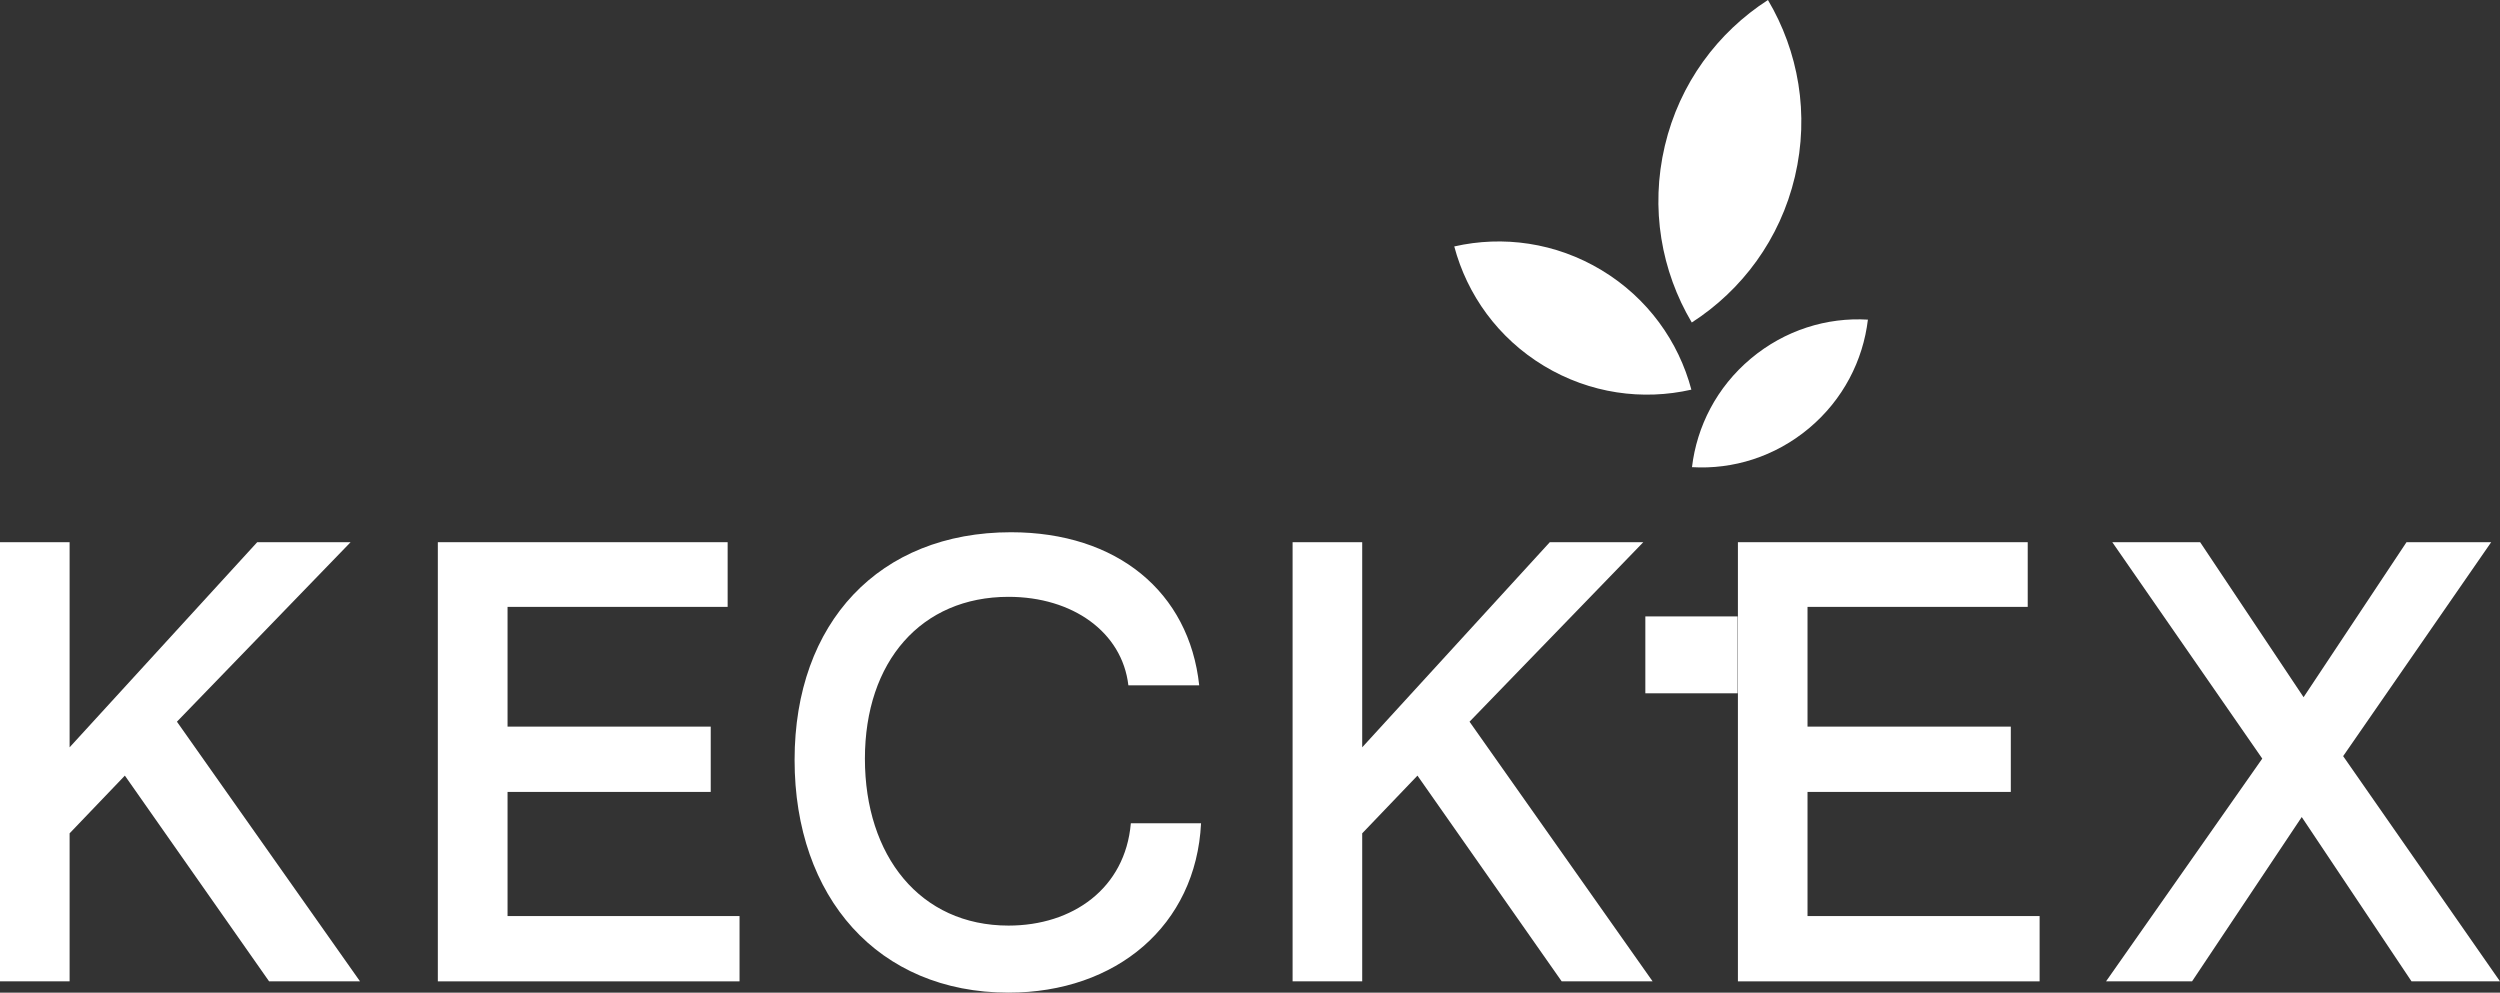
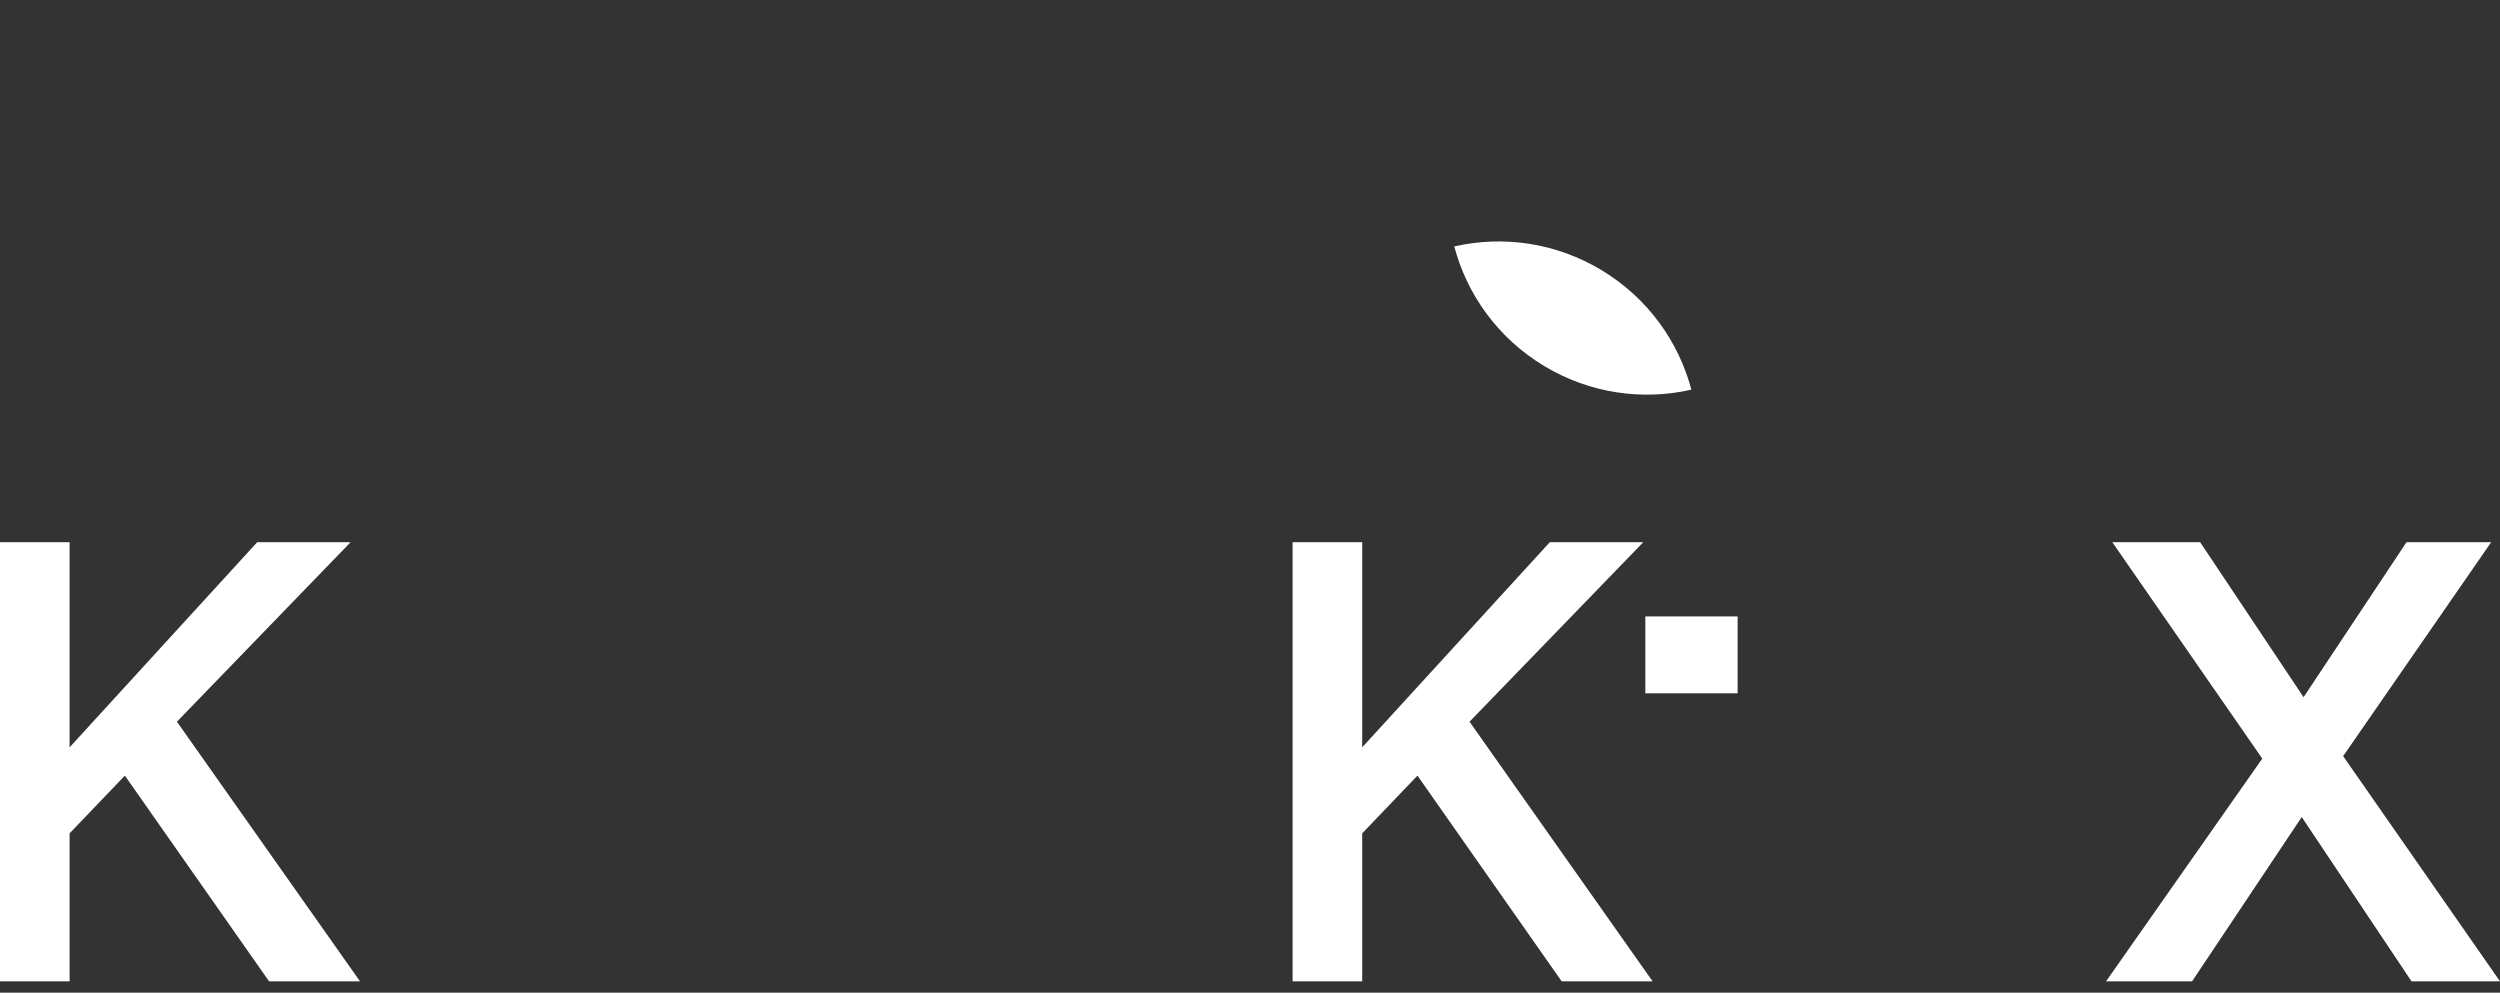
<svg xmlns="http://www.w3.org/2000/svg" id="Ebene_2" viewBox="0 0 243.87 96.83">
  <rect x="0" y="0" width="243.87" height="96.83" fill="#333333" stroke="none" />
  <defs>
    <style>.cls-1{fill:#fff;}</style>
  </defs>
  <g id="Ebene_1-2">
    <g>
-       <path class="cls-1" d="m162.4,14.23c-1.44,6.11-.34,12.22,2.63,17.23,4.89-3.15,8.62-8.12,10.06-14.23,1.44-6.11.34-12.22-2.63-17.23-4.89,3.15-8.62,8.12-10.06,14.23" />
-       <path class="cls-1" d="m170.79,34.98c-3.33,2.79-5.27,6.62-5.74,10.59,3.99.24,8.09-1.01,11.42-3.8,3.33-2.79,5.27-6.62,5.74-10.59-3.99-.24-8.09,1.01-11.42,3.8" />
      <path class="cls-1" d="m156.24,26.36c4.49,2.71,7.5,6.95,8.75,11.65-4.74,1.08-9.89.39-14.38-2.32-4.49-2.71-7.5-6.95-8.75-11.65,4.74-1.08,9.89-.39,14.38,2.32" />
      <polygon class="cls-1" points="25.09 52.89 6.79 72.9 6.79 52.89 0 52.89 0 95.73 6.79 95.73 6.79 81.29 12.18 75.66 26.25 95.73 35.12 95.73 17.26 70.4 34.2 52.89 25.09 52.89" />
-       <polygon class="cls-1" points="42.71 52.89 42.71 95.73 72.14 95.73 72.14 89.36 49.51 89.36 49.51 77.25 69.33 77.25 69.33 70.88 49.51 70.88 49.51 59.2 70.98 59.2 70.98 52.89 42.71 52.89" />
-       <path class="cls-1" d="m110.31,80.31h6.85c-.49,9.97-8.26,16.52-18.78,16.52-12.73,0-20.87-9.3-20.87-22.7s8.26-22.21,21.11-22.21c10.34,0,17.38,5.82,18.36,14.93h-6.91c-.61-5.2-5.45-8.63-11.69-8.63-8.51,0-14.01,6.3-14.01,15.79s5.39,16.28,14.01,16.28c6.24,0,11.38-3.61,11.93-9.97" />
      <polygon class="cls-1" points="151.18 52.89 132.88 72.9 132.88 52.89 126.09 52.89 126.09 95.73 132.88 95.73 132.88 81.29 138.27 75.66 152.34 95.73 161.21 95.73 143.35 70.4 160.3 52.89 151.18 52.89" />
-       <polygon class="cls-1" points="169.53 52.89 169.53 95.73 198.96 95.73 198.96 89.36 176.32 89.36 176.32 77.25 196.15 77.25 196.15 70.88 176.32 70.88 176.32 59.2 197.8 59.2 197.8 52.89 169.53 52.89" />
      <polygon class="cls-1" points="234.75 52.89 224.71 68.01 214.62 52.89 206.05 52.89 220.68 74 205.44 95.73 213.83 95.73 224.53 79.7 235.24 95.73 243.87 95.73 228.57 73.76 243.01 52.89 234.75 52.89" />
      <rect class="cls-1" x="160.5" y="60.13" width="9" height="7.5" />
    </g>
  </g>
</svg>